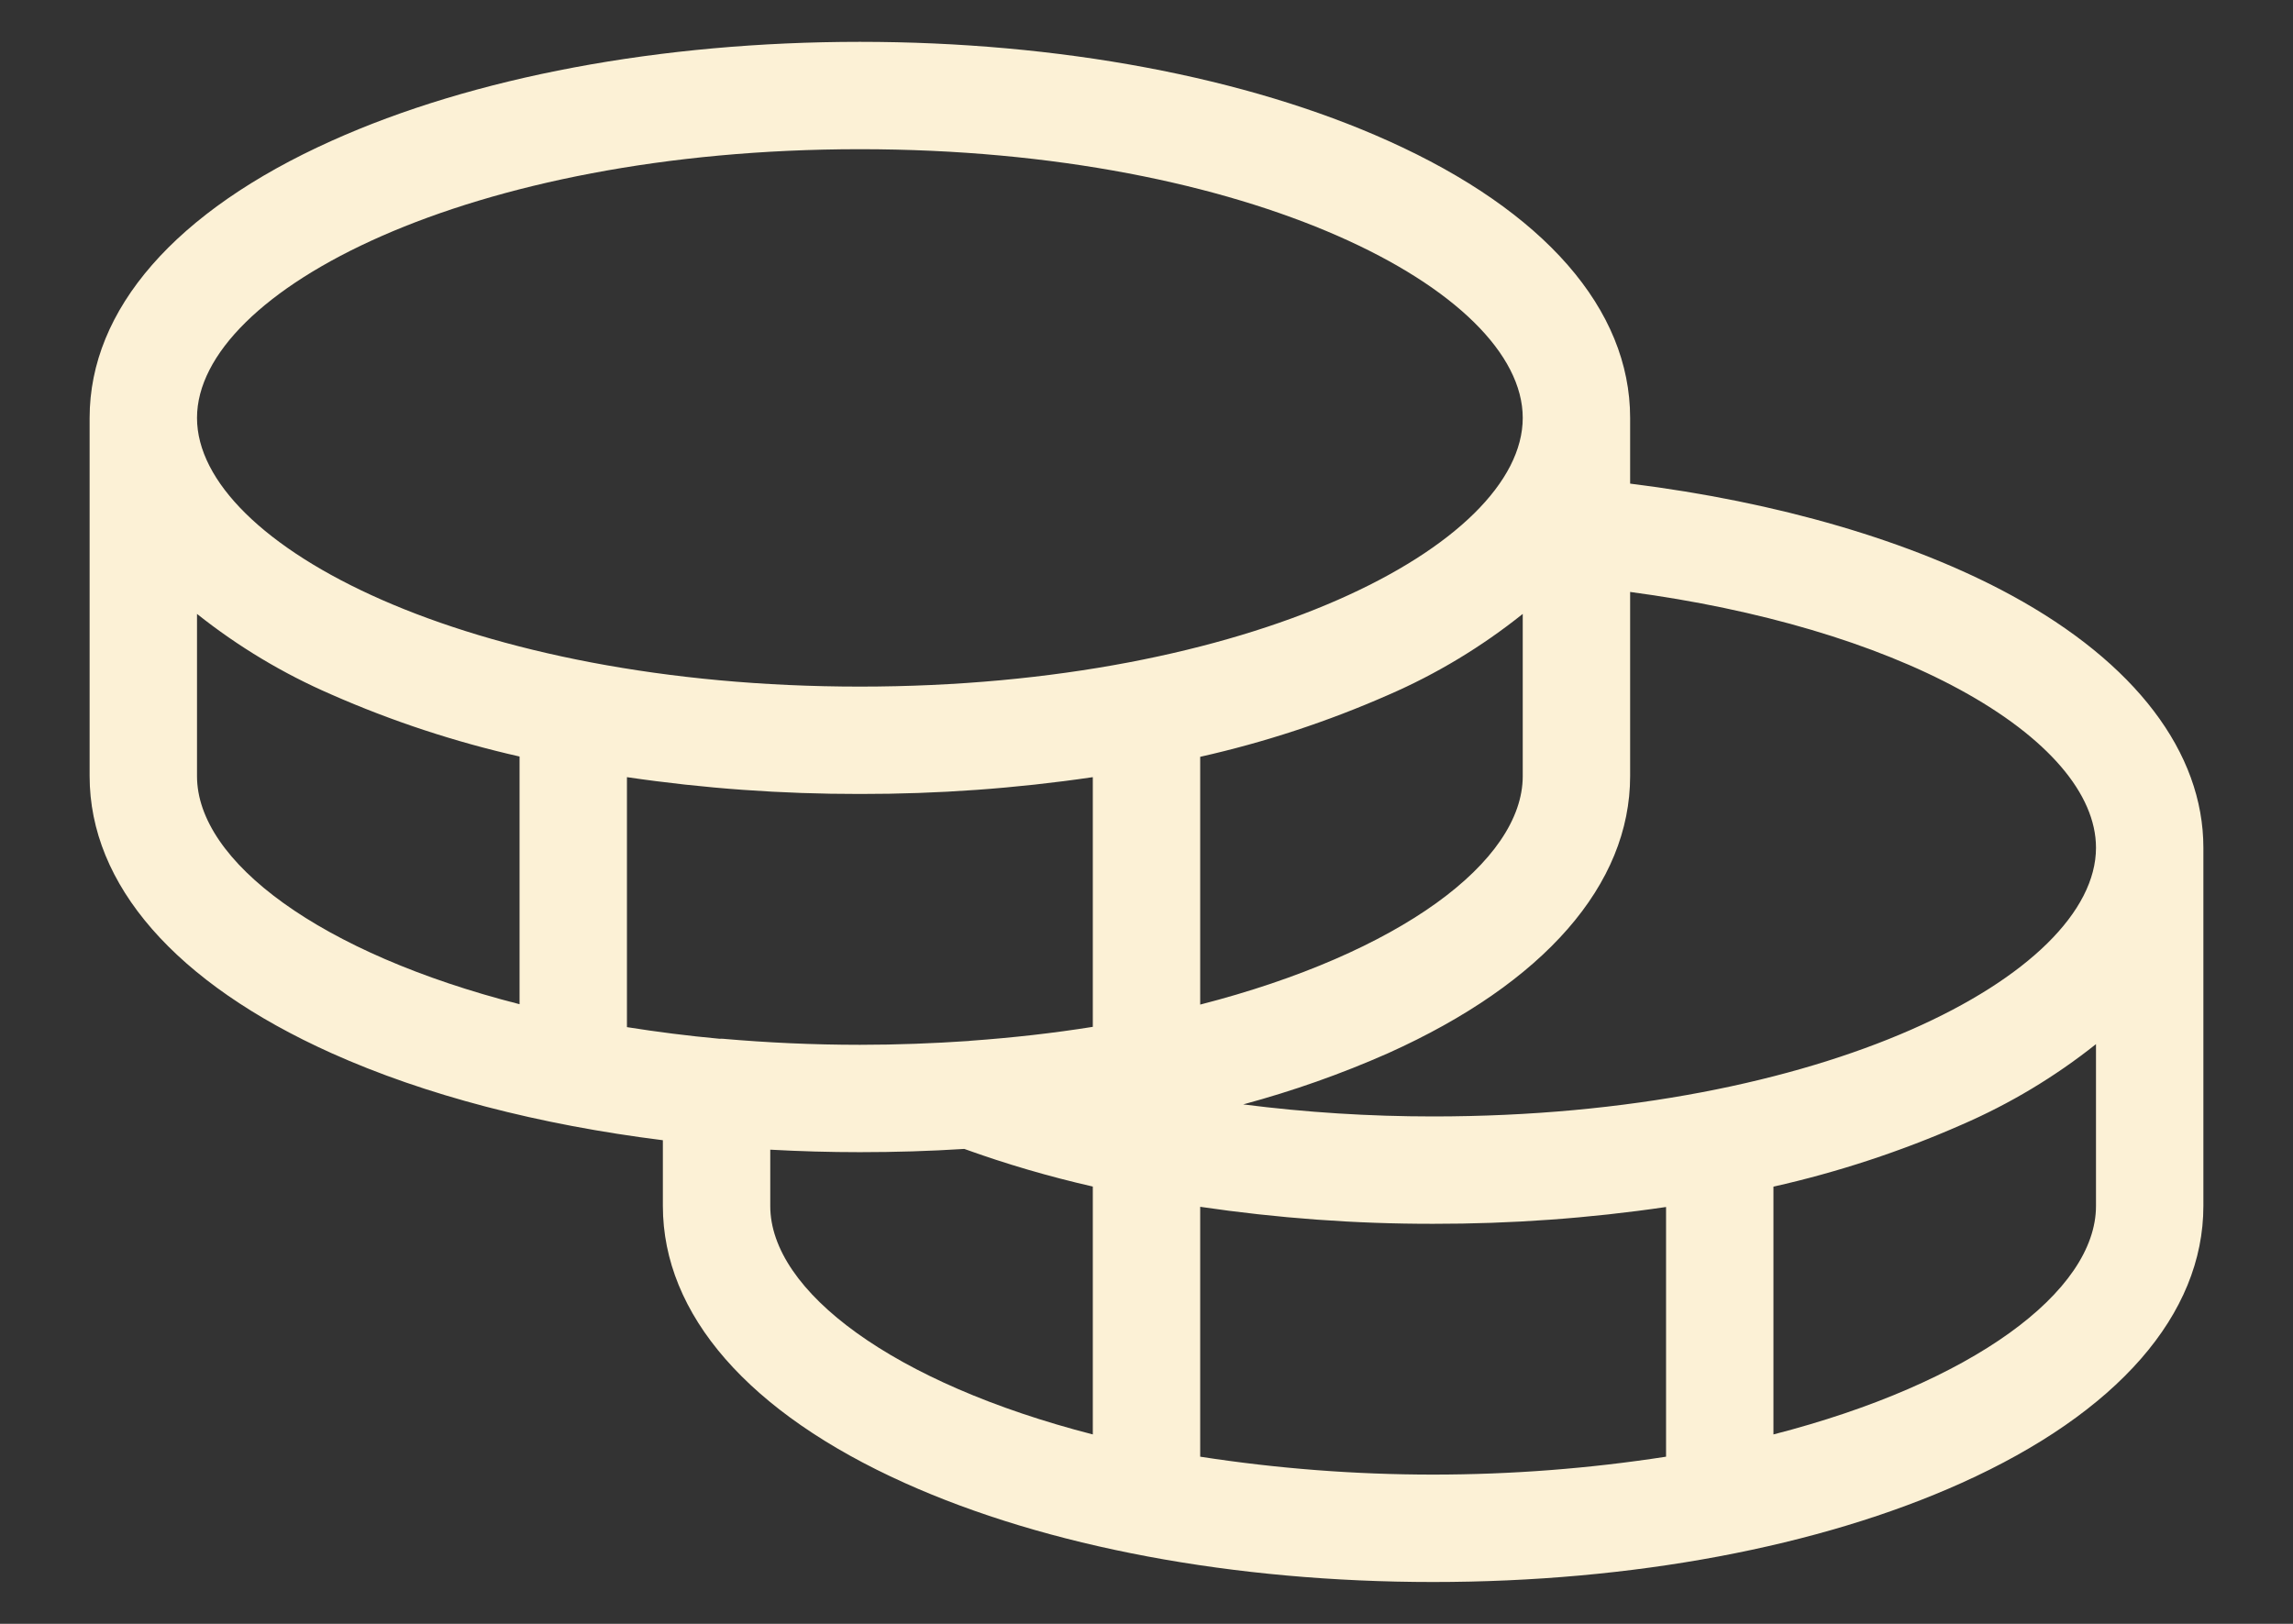
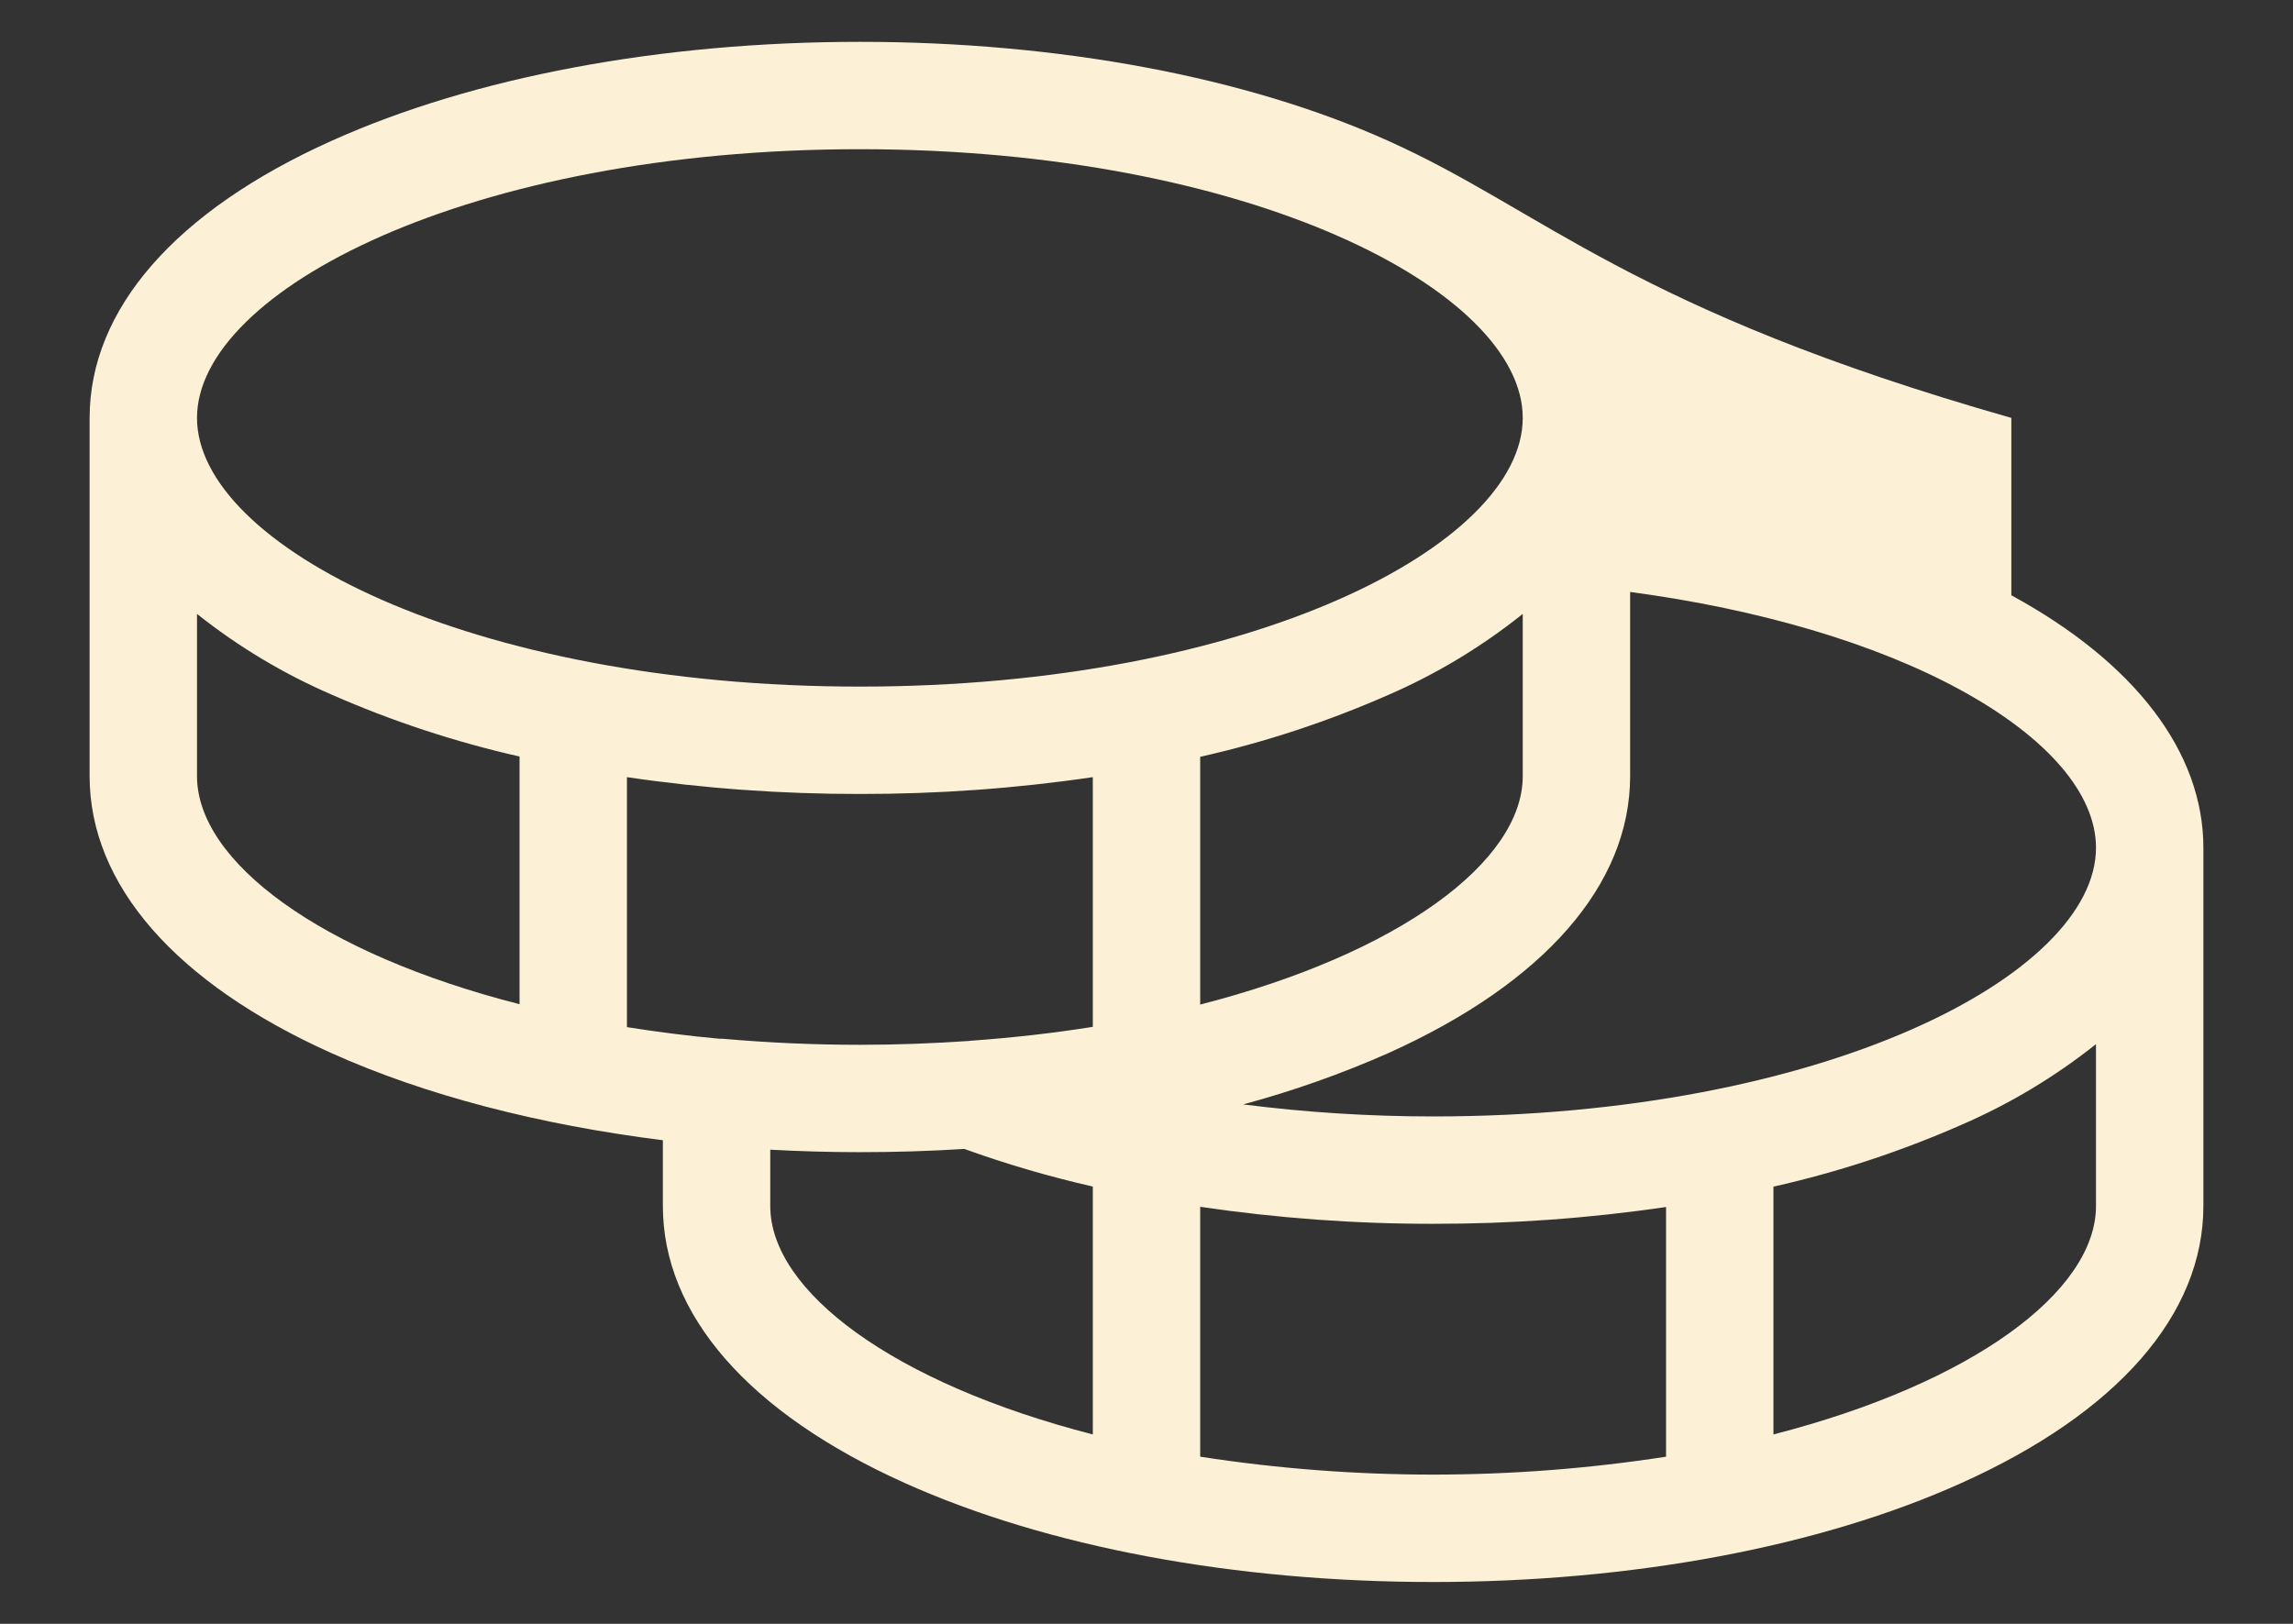
<svg xmlns="http://www.w3.org/2000/svg" width="24" height="17" viewBox="0 0 24 17" fill="none">
  <rect x="0" y="0" width="24" height="17" fill="#333333" stroke="none" />
-   <path d="M21.052 6.232C20.009 5.664 18.607 5.255 17.062 5.063V4.375C17.062 3.239 16.164 2.209 14.531 1.475C13.046 0.806 11.081 0.438 9 0.438C6.919 0.438 4.954 0.806 3.469 1.475C1.836 2.209 0.938 3.239 0.938 4.375V8.125C0.938 9.261 1.836 10.291 3.469 11.025C4.452 11.467 5.645 11.775 6.938 11.937V12.625C6.938 13.761 7.836 14.791 9.469 15.525C10.954 16.194 12.919 16.562 15 16.562C17.081 16.562 19.046 16.194 20.531 15.525C22.162 14.791 23.062 13.761 23.062 12.625V8.875C23.062 7.877 22.349 6.938 21.052 6.232ZM20.514 7.22C21.432 7.72 21.938 8.312 21.938 8.875C21.938 10.205 19.088 11.688 15 11.688C14.335 11.688 13.671 11.646 13.012 11.562C13.531 11.422 14.039 11.243 14.531 11.025C16.162 10.291 17.062 9.261 17.062 8.125V6.197C18.413 6.378 19.622 6.734 20.514 7.22ZM10.14 10.898C9.773 10.923 9.39 10.938 9 10.938C8.503 10.938 8.025 10.915 7.567 10.875C7.556 10.874 7.544 10.874 7.533 10.875C7.197 10.844 6.877 10.803 6.562 10.753V8.136C7.37 8.255 8.184 8.313 9 8.312C9.816 8.313 10.63 8.255 11.438 8.136V10.75C11.031 10.815 10.602 10.864 10.154 10.896L10.14 10.898ZM15.938 6.427V8.125C15.938 9.019 14.648 9.981 12.562 10.517V7.923C13.238 7.771 13.897 7.554 14.531 7.275C15.036 7.056 15.508 6.771 15.938 6.427ZM9 1.562C13.088 1.562 15.938 3.045 15.938 4.375C15.938 5.705 13.088 7.188 9 7.188C4.912 7.188 2.062 5.705 2.062 4.375C2.062 3.045 4.912 1.562 9 1.562ZM2.062 8.125V6.427C2.492 6.769 2.965 7.053 3.469 7.271C4.103 7.55 4.762 7.767 5.438 7.92V10.513C3.352 9.981 2.062 9.019 2.062 8.125ZM8.062 12.625V12.036C8.372 12.053 8.684 12.062 9 12.062C9.369 12.062 9.734 12.051 10.093 12.028C10.533 12.187 10.982 12.318 11.438 12.422V15.017C9.352 14.481 8.062 13.519 8.062 12.625ZM12.562 15.25V12.634C13.37 12.753 14.184 12.813 15 12.812C15.816 12.813 16.63 12.755 17.438 12.636V15.25C15.822 15.5 14.178 15.5 12.562 15.25ZM18.562 15.017V12.423C19.238 12.271 19.897 12.054 20.531 11.775C21.035 11.557 21.508 11.273 21.938 10.931V12.625C21.938 13.519 20.648 14.481 18.562 15.017Z" fill="#FCF1D6" />
+   <path d="M21.052 6.232V4.375C17.062 3.239 16.164 2.209 14.531 1.475C13.046 0.806 11.081 0.438 9 0.438C6.919 0.438 4.954 0.806 3.469 1.475C1.836 2.209 0.938 3.239 0.938 4.375V8.125C0.938 9.261 1.836 10.291 3.469 11.025C4.452 11.467 5.645 11.775 6.938 11.937V12.625C6.938 13.761 7.836 14.791 9.469 15.525C10.954 16.194 12.919 16.562 15 16.562C17.081 16.562 19.046 16.194 20.531 15.525C22.162 14.791 23.062 13.761 23.062 12.625V8.875C23.062 7.877 22.349 6.938 21.052 6.232ZM20.514 7.22C21.432 7.72 21.938 8.312 21.938 8.875C21.938 10.205 19.088 11.688 15 11.688C14.335 11.688 13.671 11.646 13.012 11.562C13.531 11.422 14.039 11.243 14.531 11.025C16.162 10.291 17.062 9.261 17.062 8.125V6.197C18.413 6.378 19.622 6.734 20.514 7.22ZM10.14 10.898C9.773 10.923 9.39 10.938 9 10.938C8.503 10.938 8.025 10.915 7.567 10.875C7.556 10.874 7.544 10.874 7.533 10.875C7.197 10.844 6.877 10.803 6.562 10.753V8.136C7.37 8.255 8.184 8.313 9 8.312C9.816 8.313 10.63 8.255 11.438 8.136V10.75C11.031 10.815 10.602 10.864 10.154 10.896L10.14 10.898ZM15.938 6.427V8.125C15.938 9.019 14.648 9.981 12.562 10.517V7.923C13.238 7.771 13.897 7.554 14.531 7.275C15.036 7.056 15.508 6.771 15.938 6.427ZM9 1.562C13.088 1.562 15.938 3.045 15.938 4.375C15.938 5.705 13.088 7.188 9 7.188C4.912 7.188 2.062 5.705 2.062 4.375C2.062 3.045 4.912 1.562 9 1.562ZM2.062 8.125V6.427C2.492 6.769 2.965 7.053 3.469 7.271C4.103 7.55 4.762 7.767 5.438 7.92V10.513C3.352 9.981 2.062 9.019 2.062 8.125ZM8.062 12.625V12.036C8.372 12.053 8.684 12.062 9 12.062C9.369 12.062 9.734 12.051 10.093 12.028C10.533 12.187 10.982 12.318 11.438 12.422V15.017C9.352 14.481 8.062 13.519 8.062 12.625ZM12.562 15.25V12.634C13.37 12.753 14.184 12.813 15 12.812C15.816 12.813 16.63 12.755 17.438 12.636V15.25C15.822 15.5 14.178 15.5 12.562 15.25ZM18.562 15.017V12.423C19.238 12.271 19.897 12.054 20.531 11.775C21.035 11.557 21.508 11.273 21.938 10.931V12.625C21.938 13.519 20.648 14.481 18.562 15.017Z" fill="#FCF1D6" />
</svg>